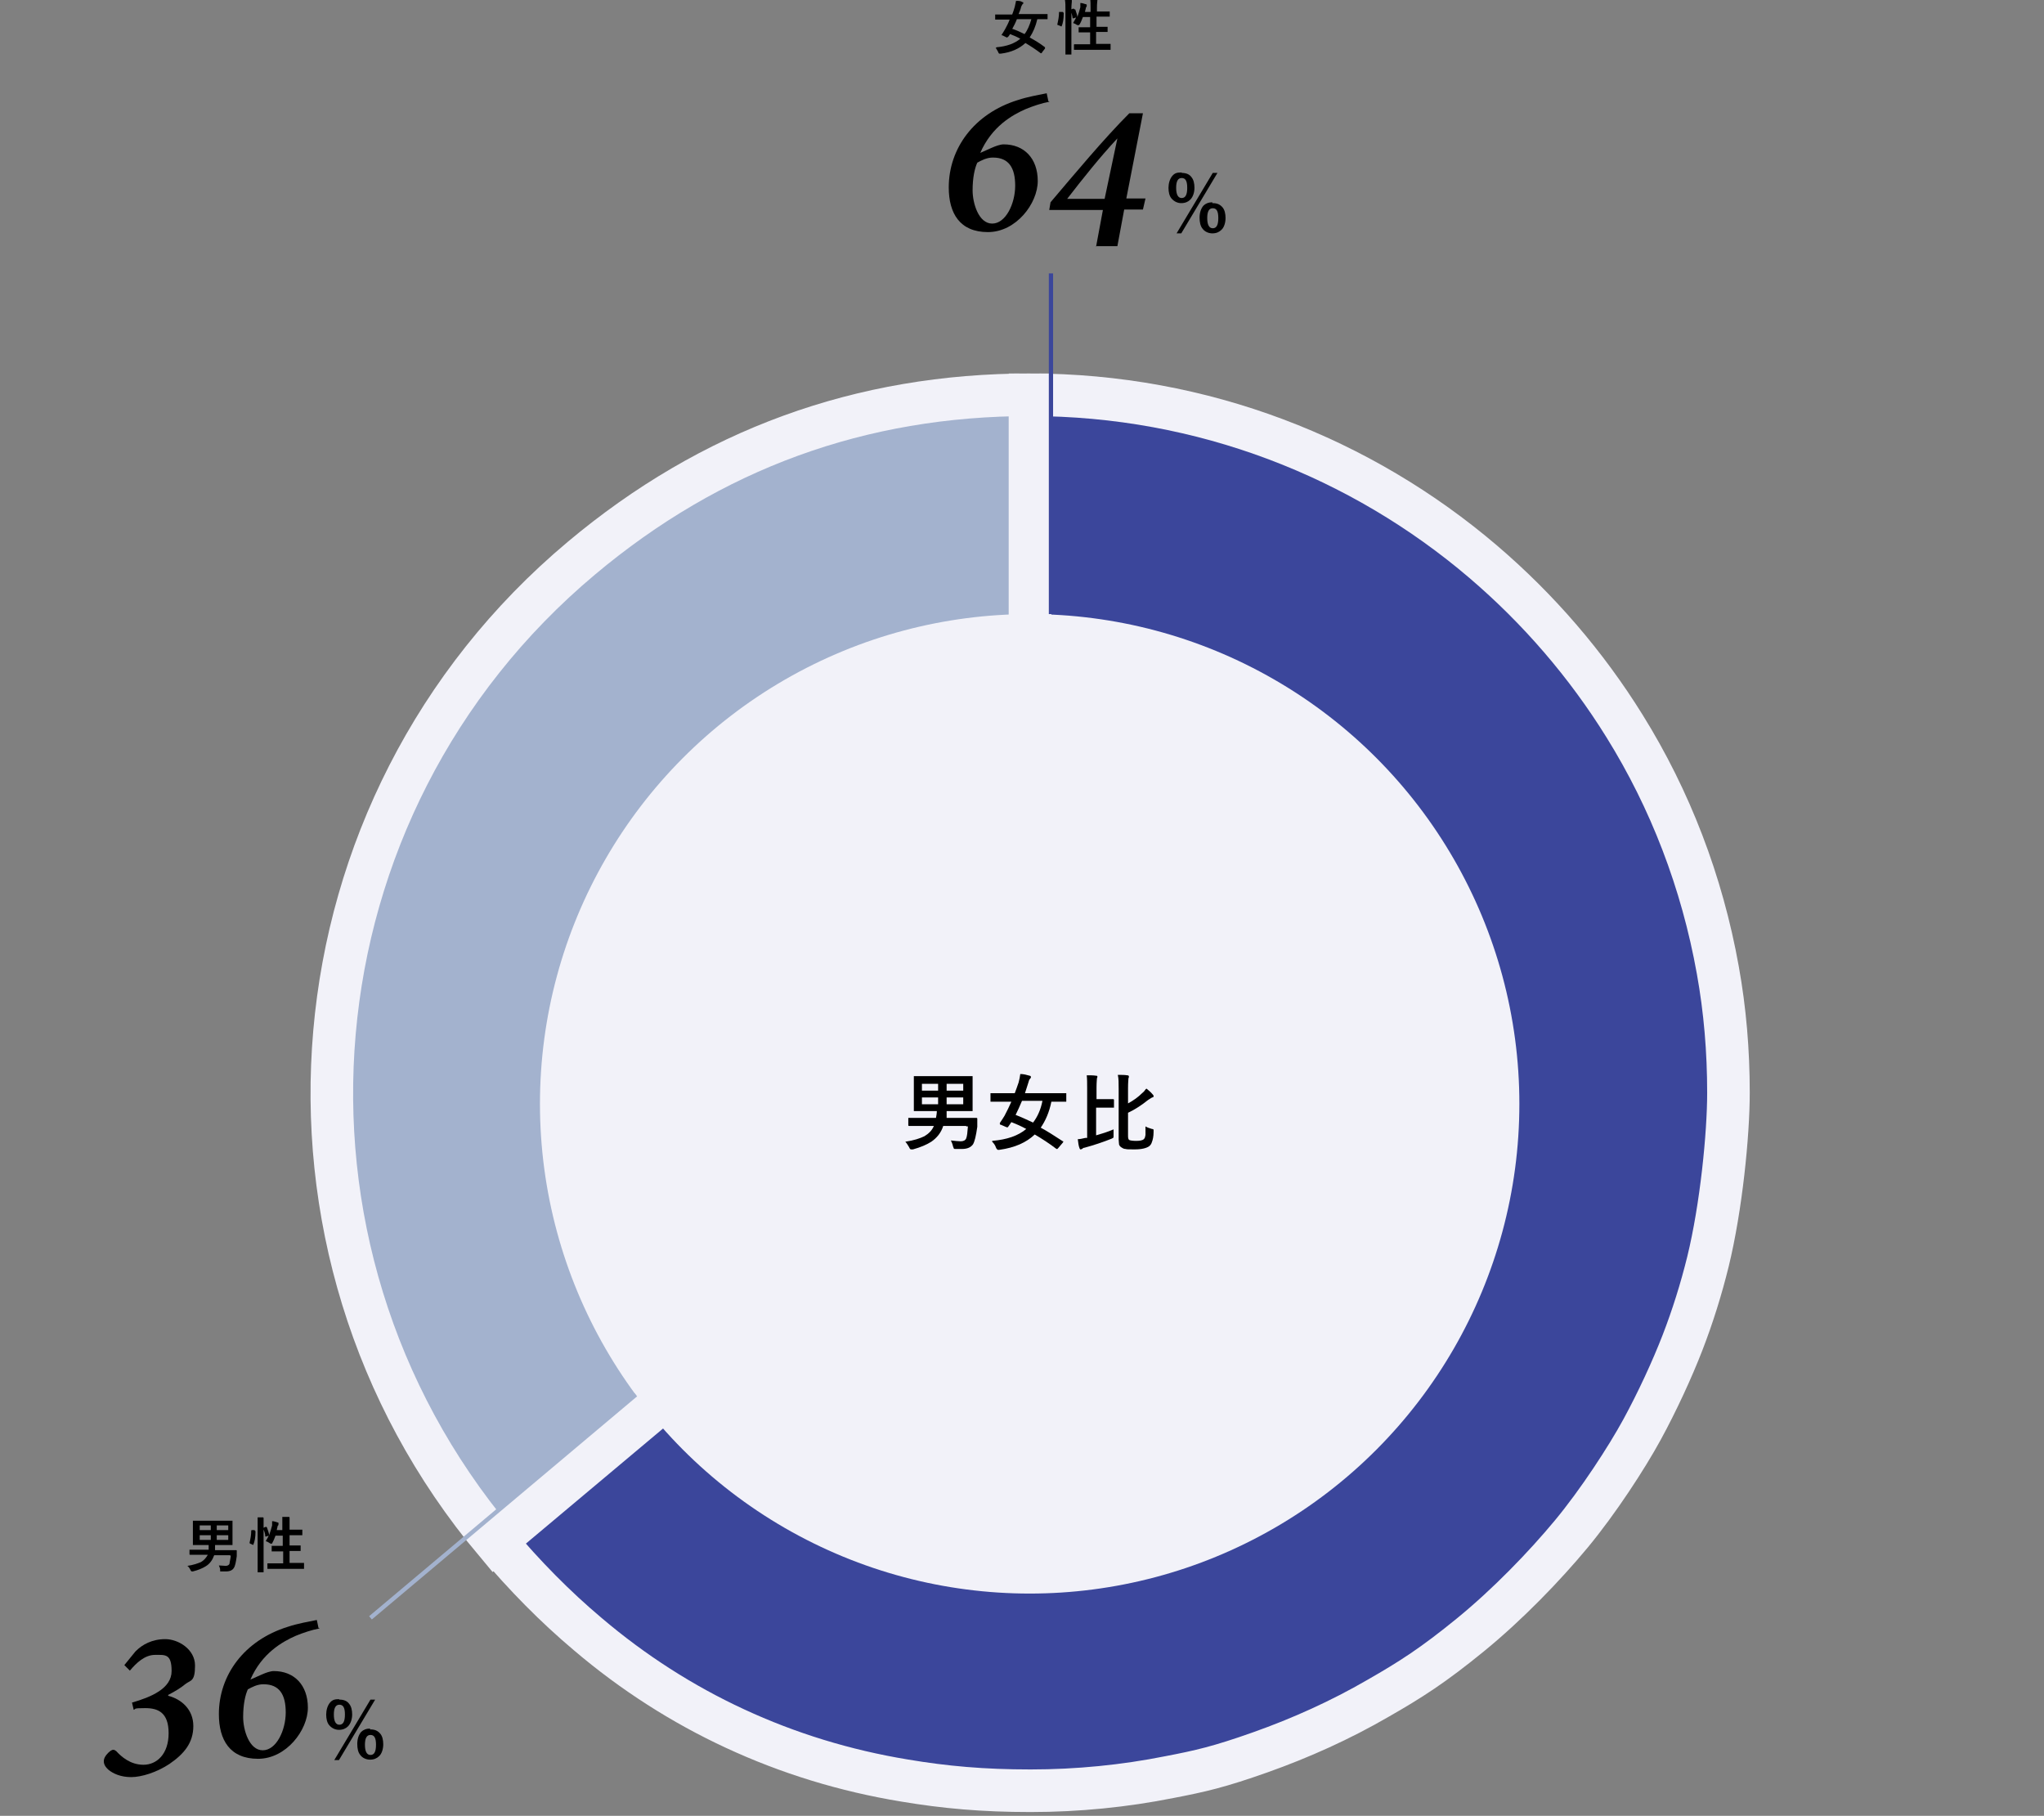
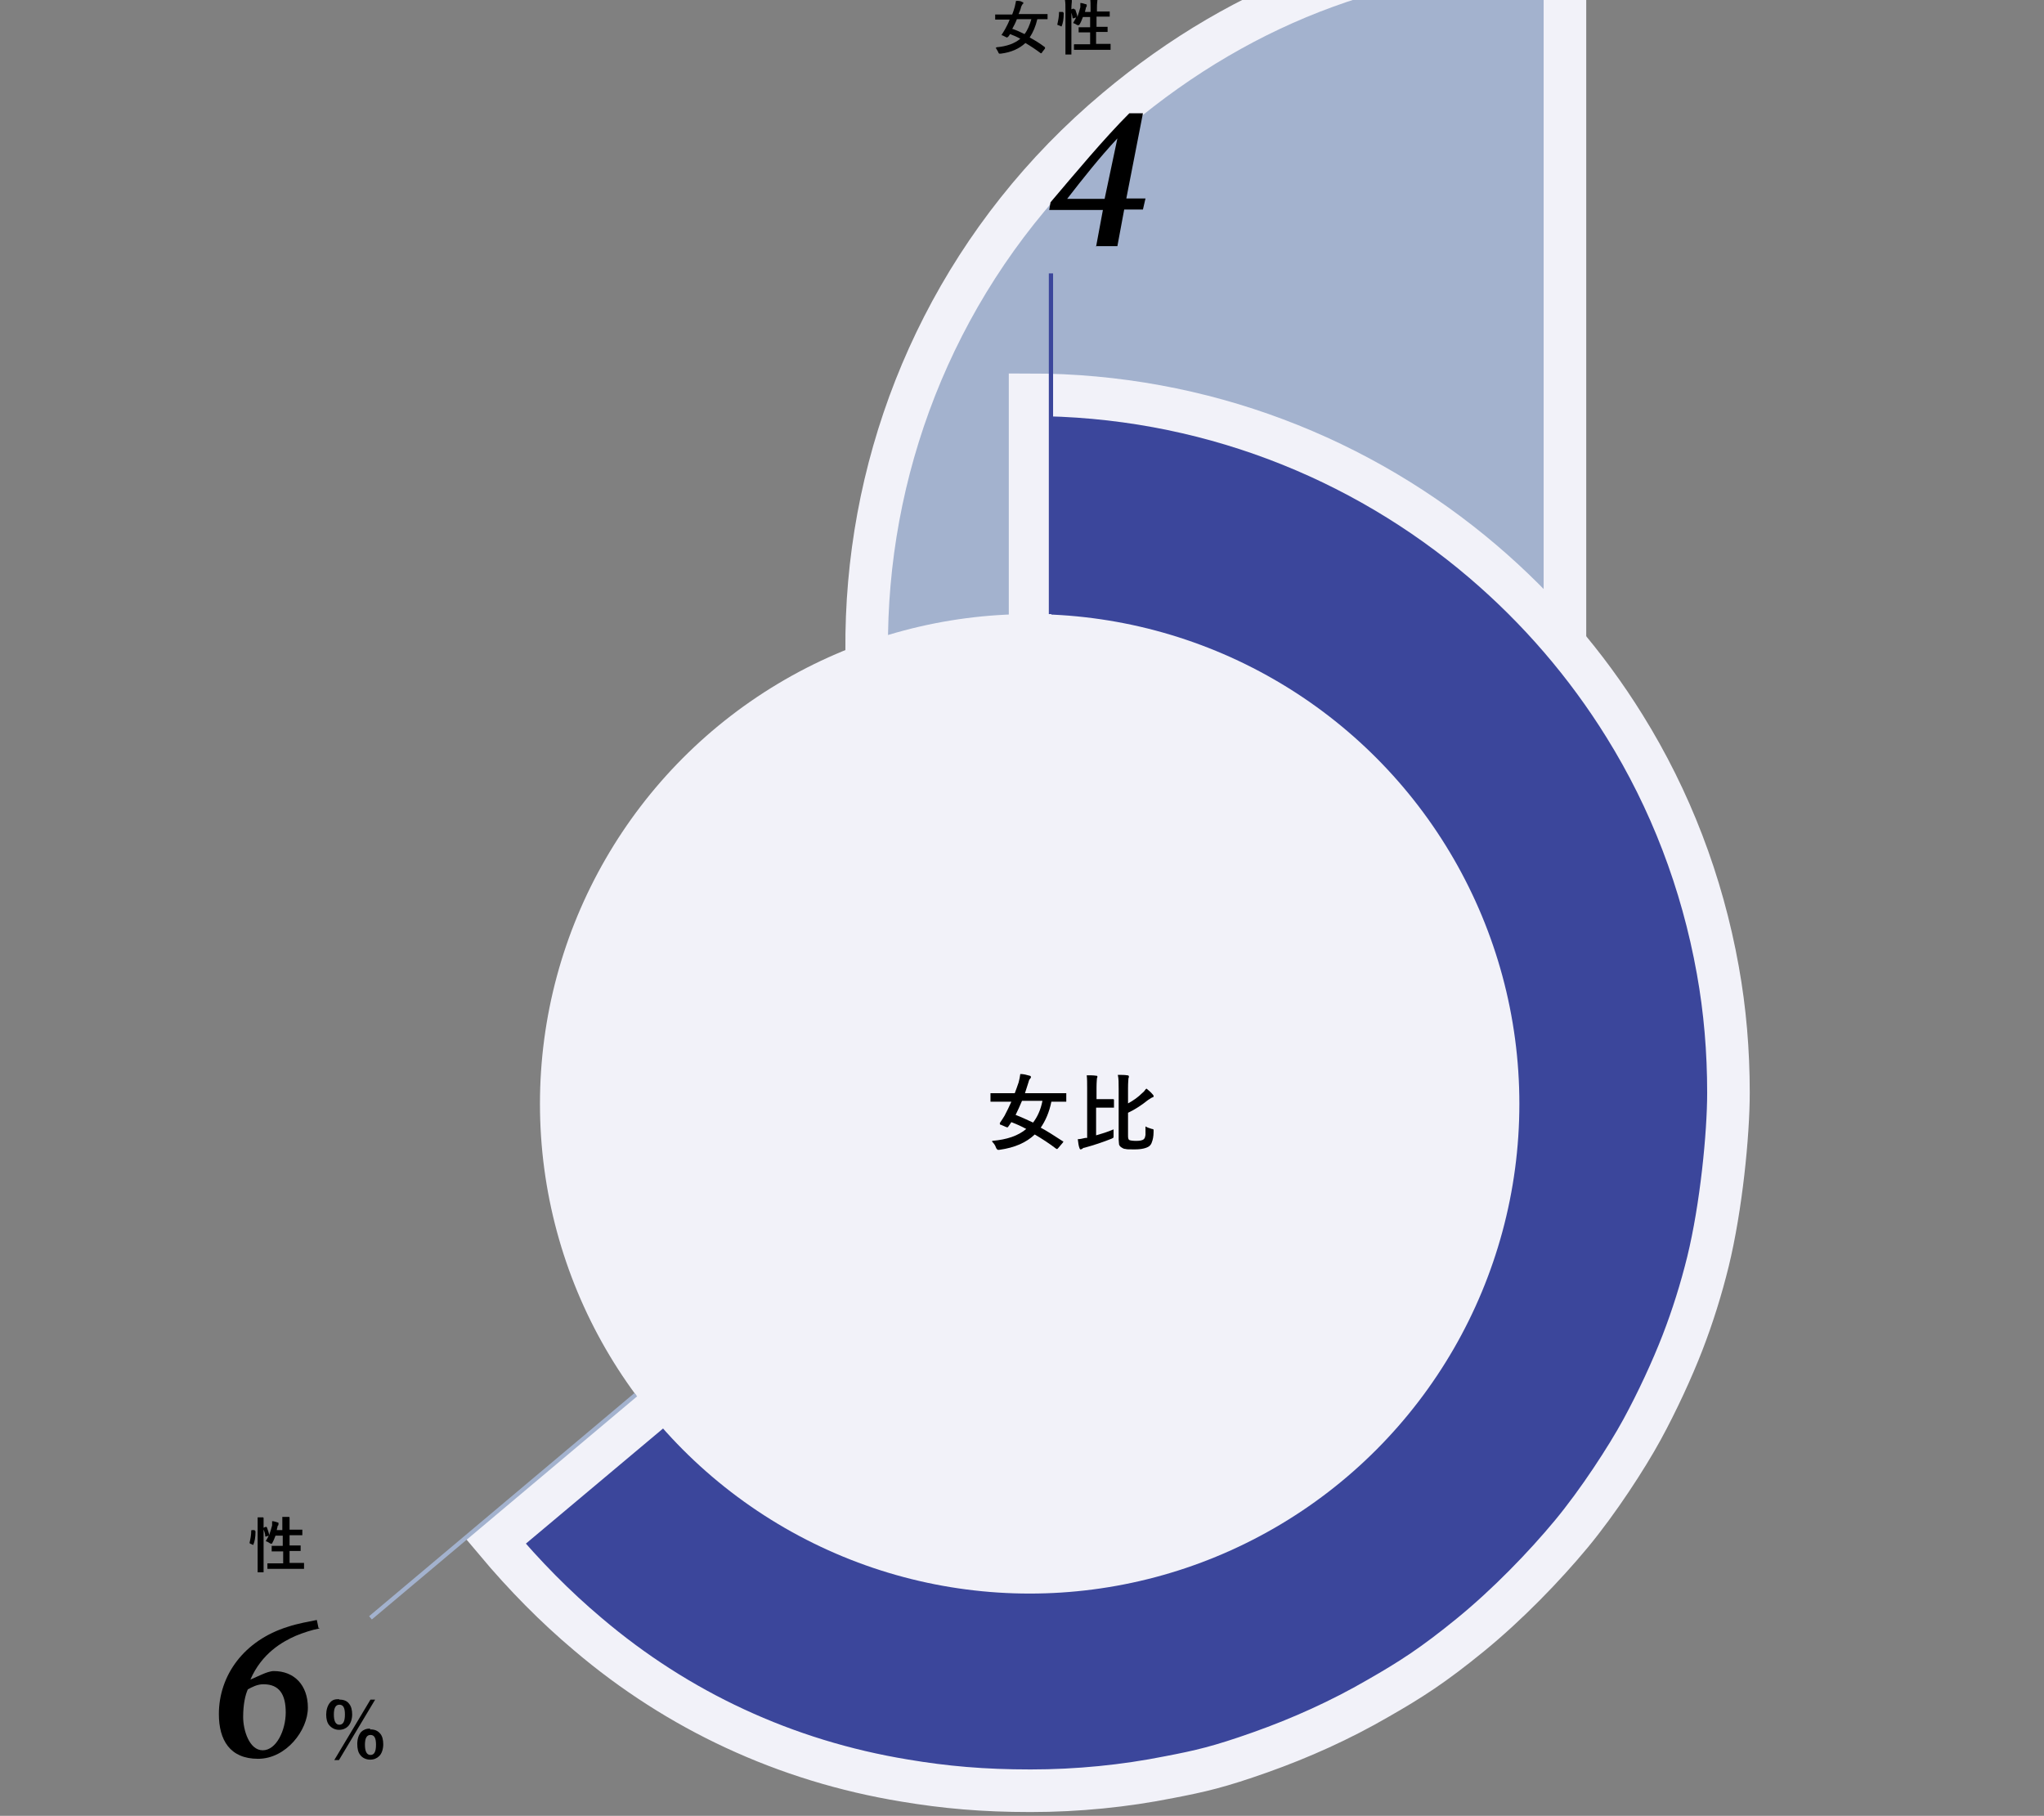
<svg xmlns="http://www.w3.org/2000/svg" id="_レイヤー_1" version="1.1" viewBox="0 0 480 426.4">
  <rect x="0" y="0" width="480" height="426.4" fill="#808080" stroke="none" />
  <defs>
    <style>
      .st0 {
        fill: #f2f2f9;
      }

      .st1 {
        stroke: #3b469b;
      }

      .st1, .st2 {
        fill: none;
      }

      .st1, .st2, .st3, .st4 {
        stroke-miterlimit: 10;
      }

      .st2 {
        stroke: #a3b2ce;
      }

      .st3 {
        fill: #a3b2ce;
      }

      .st3, .st4 {
        stroke: #f2f2f9;
        stroke-width: 10px;
      }

      .st4 {
        fill: #3b469b;
      }
    </style>
  </defs>
  <g>
-     <path class="st3" d="M241.9,256.7l-125.6,105.4c-58.2-69.4-49.2-172.8,20.2-231,30.5-25.6,65.6-38.4,105.4-38.4v164Z" />
+     <path class="st3" d="M241.9,256.7c-58.2-69.4-49.2-172.8,20.2-231,30.5-25.6,65.6-38.4,105.4-38.4v164Z" />
    <path class="st4" d="M241.9,256.7V92.7c40.6,0,77.8,14.8,106.4,39.2,13,11.1,24.2,24.1,33.2,38.6,10.7,17.2,18.2,36.6,21.9,57.3,1.7,9.4,2.5,19,2.5,28.8s-1.7,26.9-4.8,39.6c-1.6,6.5-3.6,12.9-6,19.1s-5.9,13.8-9.5,20.4-10.3,16.9-16.6,24.5-15,16.6-23.7,23.7-14,10.5-21.7,14.9c-8.8,5.1-18.1,9.3-27.7,12.7s-14,4.4-21.3,5.8c-10.5,2.1-21.5,3.2-32.6,3.2s-20.1-.8-29.6-2.4c-14-2.3-27.3-6.4-39.8-12.2-12.3-5.7-23.9-13.1-34.6-22.2-7.6-6.4-14.8-13.7-21.6-21.8l125.6-105.4v.2Z" />
  </g>
  <circle class="st0" cx="241.8" cy="259.2" r="115" />
  <g>
-     <path d="M226.9,264.4h-5.4c-.5,1.6-1.5,2.8-2.8,3.7-1.1.7-2.5,1.3-4.3,1.8h-.5c-.1,0-.3-.2-.4-.5-.3-.5-.6-1-.9-1.3,2-.3,3.5-.8,4.5-1.3,1-.6,1.8-1.4,2.2-2.4h-5.8c-.1,0-.2,0-.2-.2v-1.7h6.5c.1-.5.2-1.1.2-1.6h-5.4v-8.2h13.8v8.2h-6.1v1.6h7q.2,0,.2.2c0,.2,0,0,0,0v1.9c-.3,2.1-.6,3.4-1,4.1-.5.7-1.3,1.1-2.6,1.1h-1.4c-.3,0-.5,0-.5-.1,0,0-.1-.2-.2-.5-.1-.5-.3-1-.5-1.4,1,.1,1.7.2,2.3.2s1.1-.2,1.3-.7.3-1.4.4-2.8h-.4ZM216.5,256.1h3.8v-1.6h-3.8v1.6ZM216.5,259.3h3.8v-1.6h-3.8v1.6ZM226.2,254.5h-3.9v1.6h3.9v-1.6ZM226.2,259.3v-1.6h-3.9v1.6h3.9Z" />
    <path d="M233,267.9c3.5-.3,6.1-1.2,8-2.8-1.1-.6-2.2-1.1-3.5-1.6-.3.4-.5.8-.7,1,0,.1-.1.2-.2.2h-.2l-1.4-.6c-.2,0-.2-.1-.2-.2v-.2c.4-.6.8-1.2,1.1-1.7.6-1.1,1.1-2.2,1.6-3.3h-4.9v-2h5.7c.3-.8.6-1.6.9-2.5.2-.7.3-1.3.4-2,.8,0,1.5.2,2.2.4.2,0,.3.2.3.3s0,.2-.2.4-.3.5-.4.9c-.2.7-.5,1.5-.8,2.5h9.7v2h-3.5c-.5,2.5-1.4,4.5-2.5,6.1,1.5.8,3.2,1.9,5.2,3.2h.1c0,.1,0,.2-.1.3l-1.1,1.3c-.1.1-.2.2-.2.2h-.2c-1.7-1.3-3.4-2.4-5.1-3.4-2,1.9-4.7,3.1-8.3,3.6h-.4c0,0-.3-.2-.4-.5-.2-.6-.5-1-.9-1.4v-.2ZM238.5,261.8c1.3.5,2.6,1.1,4.1,1.8,1-1.3,1.8-3,2.2-5.1h-4.8c-.5,1.2-1,2.3-1.5,3.3h0Z" />
    <path d="M261.5,265.1v1.7c0,.2,0,.3-.1.4,0,0-.2.1-.4.2-2,.8-4.1,1.5-6.3,2.1-.3,0-.5.2-.6.3-.1,0-.2.1-.3.1s-.2,0-.3-.3c-.2-.5-.3-1.2-.4-2.1.4,0,1-.1,1.8-.3h.4v-11.7c0-1.2,0-2.2-.1-3,.9,0,1.6,0,2.2.1.2,0,.3,0,.3.2s0,.2-.1.4c0,.2-.1.9-.1,2.2v2.7h3.9q.2,0,.2.2v1.8h-4.2v6.5c1.4-.4,2.7-.8,4.1-1.4h0ZM269.2,255.6c.5.4,1,.8,1.5,1.4.1.1.2.2.2.4s0,.2-.3.3c-.1,0-.5.3-1,.6-1.5,1.2-3,2.2-4.7,3v5.2c0,.6,0,1,.3,1.2.2.1.8.2,1.6.2s1.5-.1,1.8-.4.3-.5.4-1v-2c.3.2.8.4,1.5.6.2,0,.4.1.4.2v.5c0,1.1-.2,1.9-.4,2.4-.1.4-.4.8-.7,1-.6.4-1.7.7-3.3.7s-1.8,0-2.2-.1c-.4,0-.7-.2-1-.4-.3-.2-.4-.4-.5-.6,0-.3-.1-.7-.1-1.2v-11.9c0-1.4,0-2.5-.2-3.3.9,0,1.6,0,2.2.1.3,0,.4.1.4.3s0,.2-.1.4c0,.2-.1.9-.1,2.3v3.6c1.3-.7,2.4-1.5,3.3-2.4.4-.3.7-.7.9-1h.1Z" />
  </g>
  <g>
    <path d="M234,11.1c2.4-.2,4.3-.9,5.6-2-.7-.4-1.6-.8-2.4-1.1-.2.3-.3.5-.5.7h-.1q0,.1-.2.1l-1-.5c-.1,0-.2,0-.2-.1h0c.3-.5.6-.9.8-1.3.4-.7.8-1.5,1.1-2.3h-3.4v-1.2h0q0,0,.1,0h3.9c.2-.5.4-1.1.6-1.8.1-.5.2-.9.3-1.4.6,0,1.1,0,1.5.3.2,0,.2,0,.2.2s0,.2-.2.3c0,.1-.2.3-.3.6-.1.5-.3,1-.6,1.7h6.8v1.2h0q0,0-.1,0h-2.3c-.4,1.7-1,3.1-1.8,4.3,1.1.6,2.3,1.3,3.6,2.3h0v.3l-.7.9c0,.1-.1.2-.2.2h-.1c-1.2-.9-2.4-1.7-3.6-2.4-1.4,1.3-3.3,2.2-5.8,2.5h-.3c-.1,0-.2-.1-.3-.4-.2-.4-.4-.7-.6-1h.2ZM237.8,6.8c.9.3,1.8.7,2.8,1.2.7-.9,1.2-2.1,1.6-3.5h-3.4c-.3.8-.7,1.6-1.1,2.3h0Z" />
    <path d="M248.9,2.8h.7c.1.2.2.2.2.3h0c0,1.4-.2,2.4-.5,3.1h0q0,0-.1,0l-.7-.3c-.1,0-.2,0-.2-.2h0c.2-.9.4-1.8.4-2.9h0q0,0,.2,0h0ZM250-.1h1.5q.2,0,.2.2v.3c0,.2-.1.7-.1,1.6v10.8h-1.4V2.2c0-.9,0-1.6-.1-2.1V-.1ZM252.3,2.2h.2c.3.9.5,1.4.5,1.8.3-.8.5-1.6.7-2.3V.7c.5,0,.9.2,1.3.3.2,0,.2.1.2.2v.2c0,.1-.1.3-.2.4,0,.3-.2.7-.2,1h1.3v-1c0-.8,0-1.5-.1-2.1h1.5q.2,0,.2,0V.1c0,.2-.1.7-.1,1.6v1h3v1.2h0q0,0-.1,0h-3v2.4h2.6v1.2h0q0,0-.1,0h-2.6v2.8h3.4v1.4h-8.6v-1.2h0q0-.1.1-.1h3.7v-2.8h-2.7v-1.2h0q0,0,.1,0h2.6v-2.4h-1.7c-.2.5-.4,1.1-.7,1.6-.1.2-.2.3-.3.3s-.1,0-.3,0c-.3-.2-.7-.4-1-.5.2-.4.5-.8.7-1.3l-.6.2h-.2c-.1-.7-.3-1.4-.5-1.9h0q0,0,.2-.2l.5-.2.2.2Z" />
  </g>
  <g>
-     <path d="M246.4,23.9c-1.7.3-3.8,1-5.5,1.7-3.2,1.4-8,4.1-10.7,10.3h0l2.7-1.2c.9-.4,2-.8,2.8-.8,4.8,0,8,3.3,8,8.6s-5.1,12-11.7,12-9.2-4.4-9.2-10.5c0-9.1,5.9-17.3,16.2-20.5,2.4-.8,4.9-1.2,6.8-1.6l.4,1.9h.2ZM233.1,37c-1.4,0-2.7.7-3.6,1.2-.6,1.3-1.1,3.5-1.1,6.5s1.4,7.8,4.6,7.8,5.4-4.7,5.4-8.9-1.5-6.6-5.2-6.6h0Z" />
    <path d="M257.4,57.9l1.6-8.6h-12.6l.3-1.8c5.6-6.6,12.6-15,18.5-20.9h3.2l-3.9,20h4.5l-.6,2.6h-4.4l-1.6,8.6h-5.1,0ZM262.4,32.5c-4.2,4.5-8,9.3-11.8,14.2h8.8l3-14.2h-.1.1Z" />
  </g>
-   <path d="M277.5,40.6c1,0,1.8.3,2.3,1,.5.6.7,1.5.7,2.5s-.3,2.1-1,2.8c-.5.5-1.2.8-2.1.8s-1.7-.4-2.3-1.1c-.5-.6-.7-1.5-.7-2.5s.3-2.1.9-2.8,1.2-.8,2.1-.8h.1ZM277.5,41.8c-.9,0-1.3.8-1.3,2.3s.4,2.4,1.3,2.4,1.3-.8,1.3-2.4-.4-2.3-1.3-2.3ZM285.9,40.6l-8.5,14.2h-1.1l8.5-14.2h1.1ZM284.8,47.7c1,0,1.7.3,2.3,1,.5.6.7,1.5.7,2.5s-.3,2.2-1,2.8c-.5.5-1.2.8-2.1.8s-1.8-.4-2.3-1.1c-.5-.6-.7-1.5-.7-2.6s.3-2.1.9-2.8c.5-.5,1.2-.8,2.1-.8v.2ZM284.8,48.9c-.9,0-1.3.8-1.3,2.3s.4,2.4,1.3,2.4,1.3-.8,1.3-2.4-.4-2.3-1.3-2.3Z" />
  <line class="st1" x1="246.8" y1="64.2" x2="246.8" y2="144.2" />
  <g>
    <g>
-       <path d="M54.1,365.2h-3.8c-.4,1.1-1,2-2,2.6-.8.5-1.8.9-3,1.2h-.3s-.2-.1-.3-.4c-.2-.4-.4-.7-.7-.9,1.4-.2,2.5-.6,3.2-.9.7-.4,1.2-1,1.6-1.7h-4.1c0,0-.2,0-.2-.1v-1h0q0-.1,0-.1h4.5c0-.4,0-.8,0-1.1h-3.7v-5.6h0q0-.1,0-.1h9.3v5.6h0q0,.1,0,.1h-4.1v1.2h4.9c0,0,.2,0,.2.1s0,0,0,0v1.3c-.2,1.5-.4,2.4-.7,2.8-.3.5-.9.8-1.8.8h-1.4s0-.2,0-.4c0-.4-.2-.7-.3-1,.7,0,1.2.1,1.6.1s.8-.2.9-.5c0-.3.2-1,.3-1.9h-.2ZM46.9,359.3h2.6v-1.1h-2.6v1.1ZM46.9,361.6h2.6v-1.1h-2.6v1.1ZM53.6,358.2h-2.7v1.1h2.7v-1.1ZM53.6,361.6v-1.1h-2.7v1.1h2.7Z" />
      <path d="M59.1,359.3h.7c0,.2.2.2.2.3h0c0,1.4-.2,2.4-.5,3.1h0q0,.1,0,.1l-.7-.3c0,0-.2-.1-.2-.2h0c.2-.9.4-1.8.4-2.9h0q0-.1.2-.1ZM60.2,356.3h1.5q.2,0,.2.2v.3c0,.2,0,.7,0,1.6v10.8h-1.4v-10.6c0-.9,0-1.6,0-2.1v-.2ZM62.5,358.7h.2c.3.9.5,1.4.5,1.8.3-.8.5-1.6.7-2.3v-1c.5,0,.9.2,1.3.3.2,0,.2.1.2.2v.2c0,.1,0,.3-.2.4,0,.3-.2.7-.2,1h1.3v-1c0-.8,0-1.5,0-2.1h1.5q.2,0,.2.1v.3c0,.2,0,.7,0,1.6v1h3v1.2h0q0,.1,0,.1h-3v2.4h2.6v1.2h0q0,.1,0,.1h-2.6v2.8h3.4v1.4h-8.6v-1.2h0q0-.1,0-.1h3.7v-2.8h-2.7v-1.2h0q0-.1,0-.1h2.6v-2.4h-1.7c-.2.5-.4,1.1-.7,1.6,0,.2-.2.3-.3.3s0,0-.3-.1c-.3-.2-.6-.4-1-.5.2-.4.5-.8.7-1.3l-.6.2h-.2c0-.7-.3-1.4-.5-1.9h0q0-.1.2-.2l.5-.2.2.2Z" />
    </g>
    <g>
-       <path d="M31.9,387.7c1.5-1.5,3.8-2.8,6.9-2.8s7,2.4,7,6.2-1,3.4-2.2,4.3c-1.2,1-2.4,1.7-4.1,2.6v.2c3.1.8,5.9,3.2,5.9,7.1s-2.1,6.5-5.6,8.9c-3,2-6.6,3.1-9,3.1s-4.2-.8-5.3-1.7c-.9-.8-1.2-1.5-1.1-2.3s.9-1.7,1.6-2.2c.5-.3.8-.3,1.3.1,1.2,1.3,3.3,3.2,6.4,3.2s5.9-2.5,5.9-7.4-2.5-5.9-5.5-5.9-2.1.2-2.7.4l-.4-1.7c4.5-1.3,9.3-3.3,9.3-7.4s-1.5-3.8-3.9-3.8-4.4,1.9-5.9,3.7l-1.3-1.3,2.6-3.2h0Z" />
      <path d="M75,382.4c-1.7.3-3.8,1-5.5,1.7-3.2,1.4-8,4.1-10.7,10.3h0l2.7-1.2c.9-.4,2-.8,2.8-.8,4.8,0,8,3.3,8,8.6s-5.1,12-11.7,12-9.2-4.4-9.2-10.5c0-9.1,5.9-17.3,16.2-20.5,2.4-.8,4.9-1.2,6.8-1.6l.4,1.9h.2ZM61.8,395.5c-1.4,0-2.7.7-3.6,1.2-.6,1.3-1.1,3.5-1.1,6.5s1.4,7.8,4.6,7.8,5.4-4.7,5.4-8.9-1.5-6.6-5.2-6.6h0Z" />
    </g>
    <path d="M79.7,399.1c1,0,1.8.3,2.3,1,.5.6.7,1.5.7,2.5s-.3,2.1-1,2.8c-.5.5-1.2.8-2.1.8s-1.7-.4-2.3-1.1c-.5-.6-.7-1.5-.7-2.5s.3-2.1.9-2.8,1.2-.8,2.1-.8h0ZM79.7,400.3c-.9,0-1.3.8-1.3,2.3s.4,2.4,1.3,2.4,1.3-.8,1.3-2.4-.4-2.3-1.3-2.3ZM88.1,399.1l-8.5,14.2h-1.1l8.5-14.2h1.1ZM87,406.1c1,0,1.7.3,2.3,1,.5.6.7,1.5.7,2.5s-.3,2.2-1,2.8c-.5.5-1.2.8-2.1.8s-1.8-.4-2.3-1.1c-.5-.6-.7-1.5-.7-2.6s.3-2.1.9-2.8c.5-.5,1.2-.8,2.1-.8v.2ZM87,407.4c-.9,0-1.3.8-1.3,2.3s.4,2.4,1.3,2.4,1.3-.8,1.3-2.4-.4-2.3-1.3-2.3Z" />
  </g>
  <line class="st2" x1="149.3" y1="327.5" x2="87" y2="379.9" />
</svg>